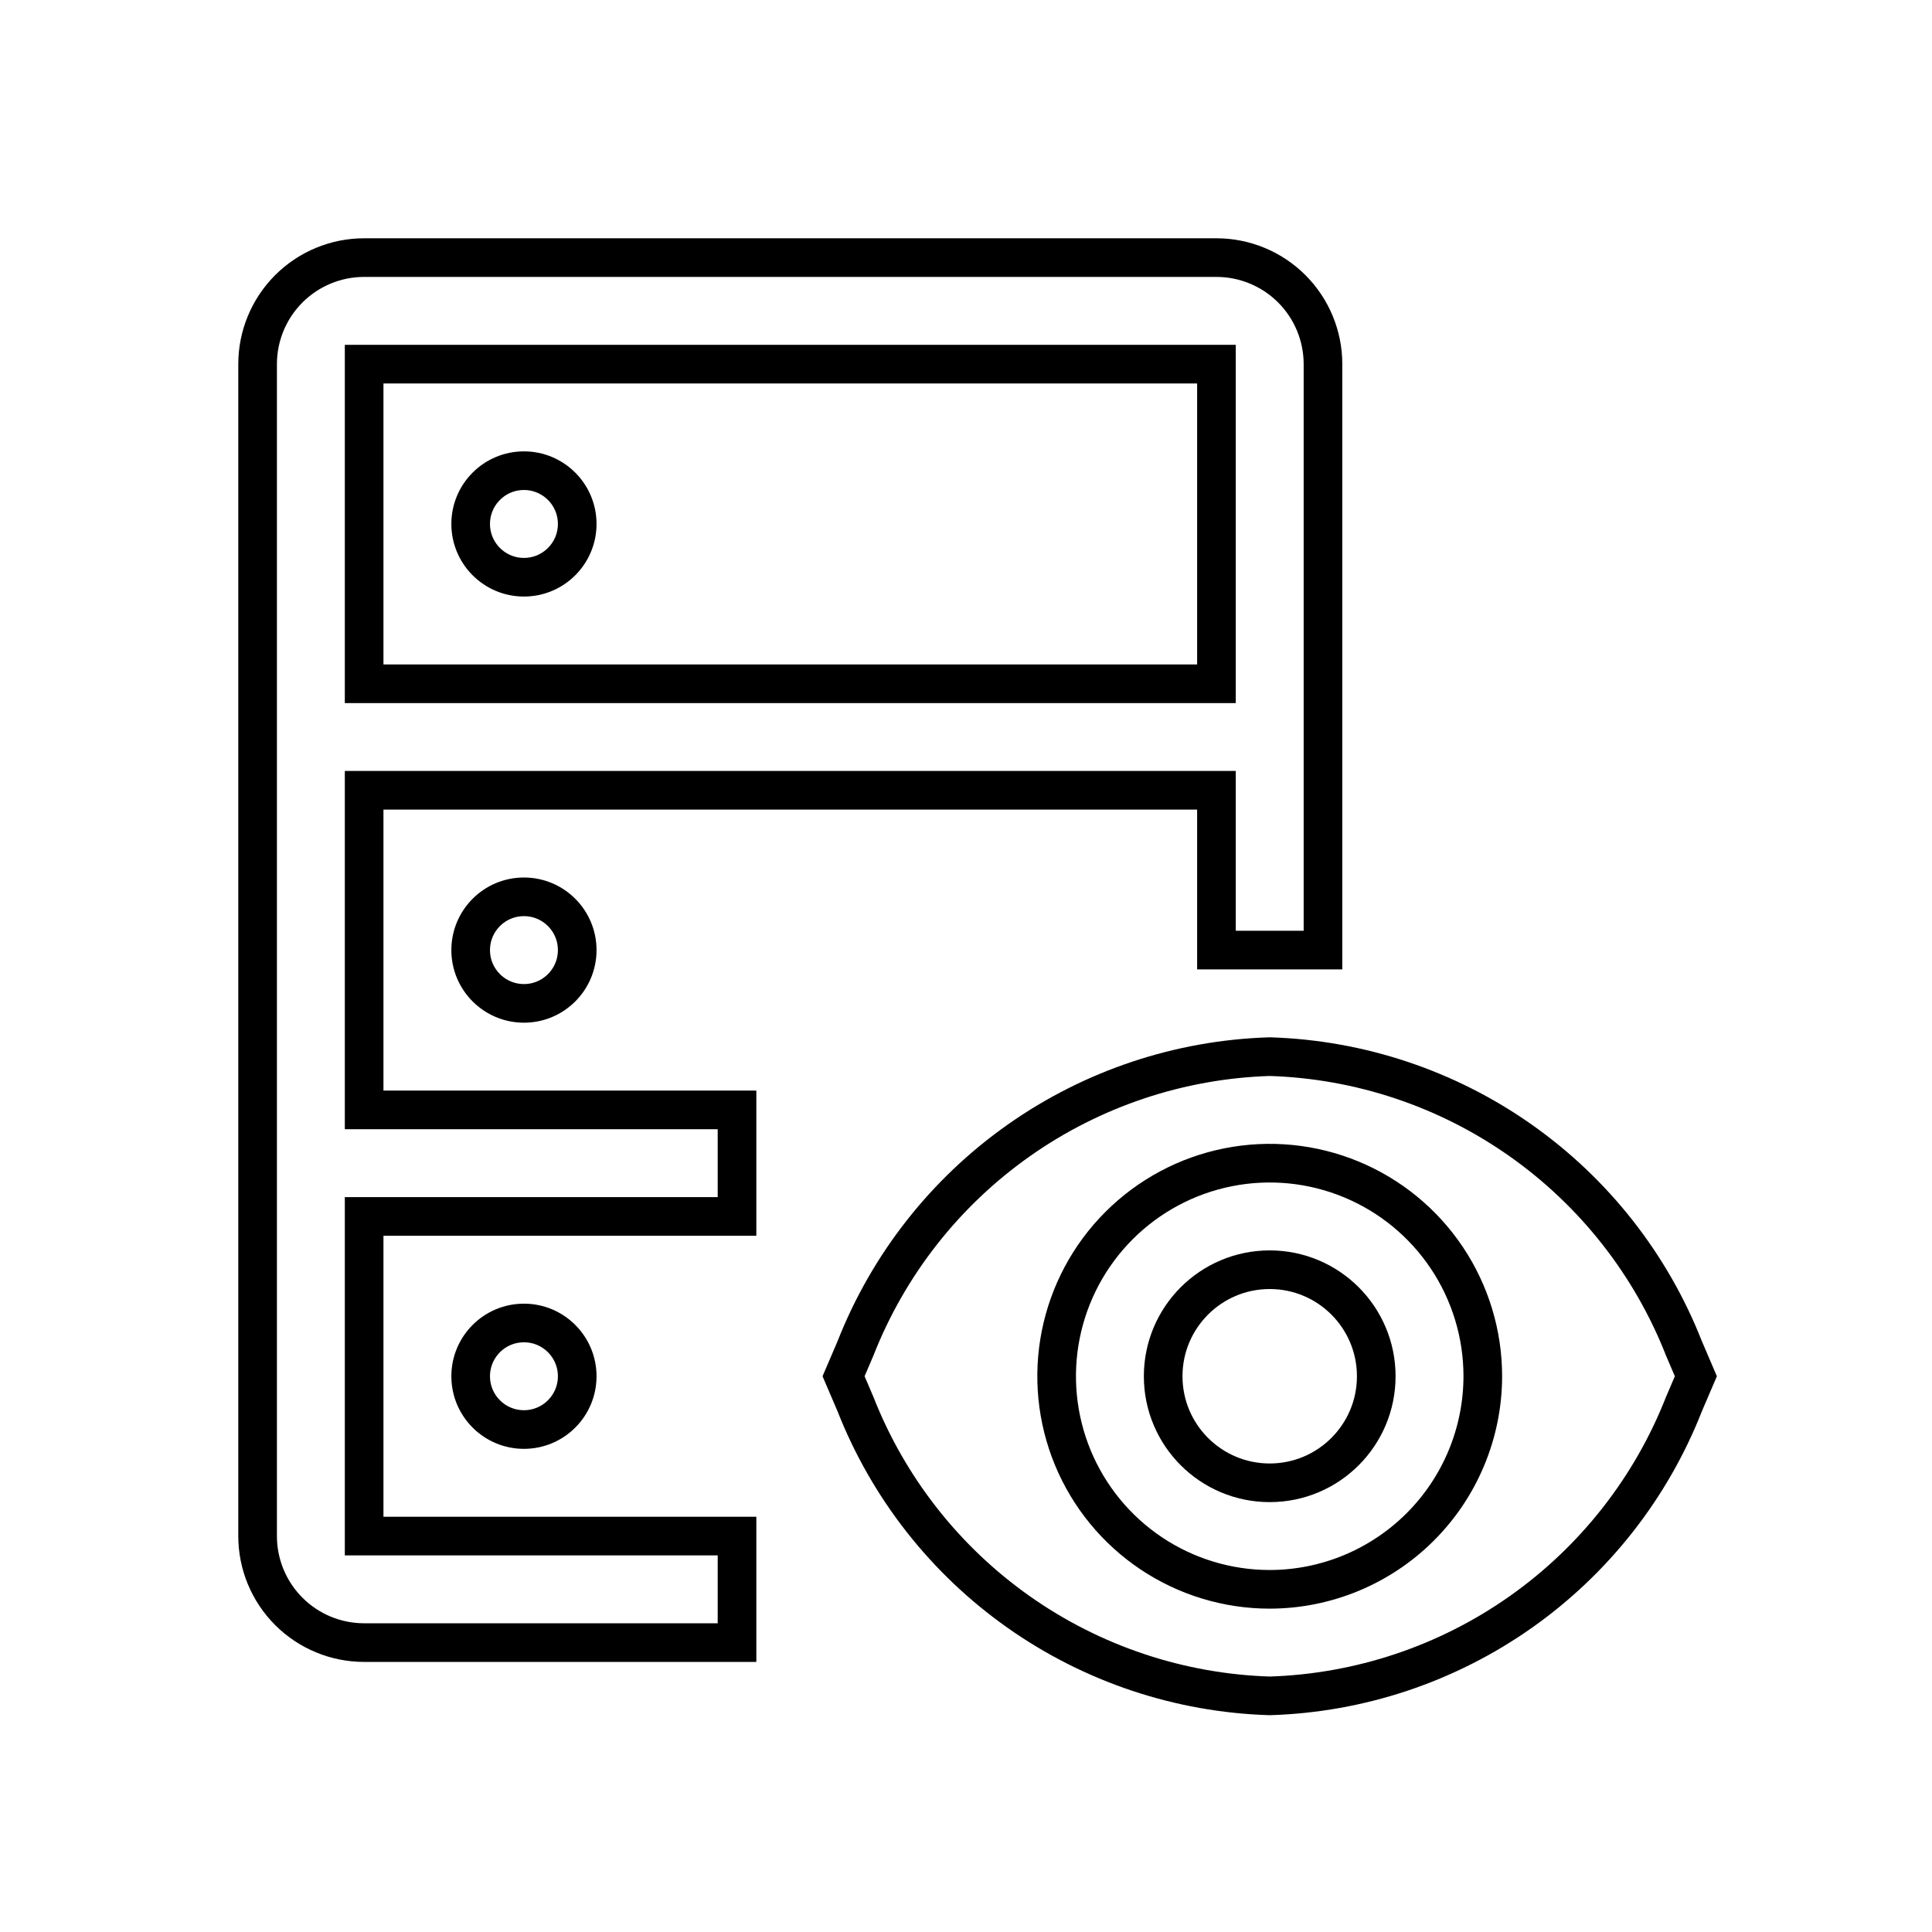
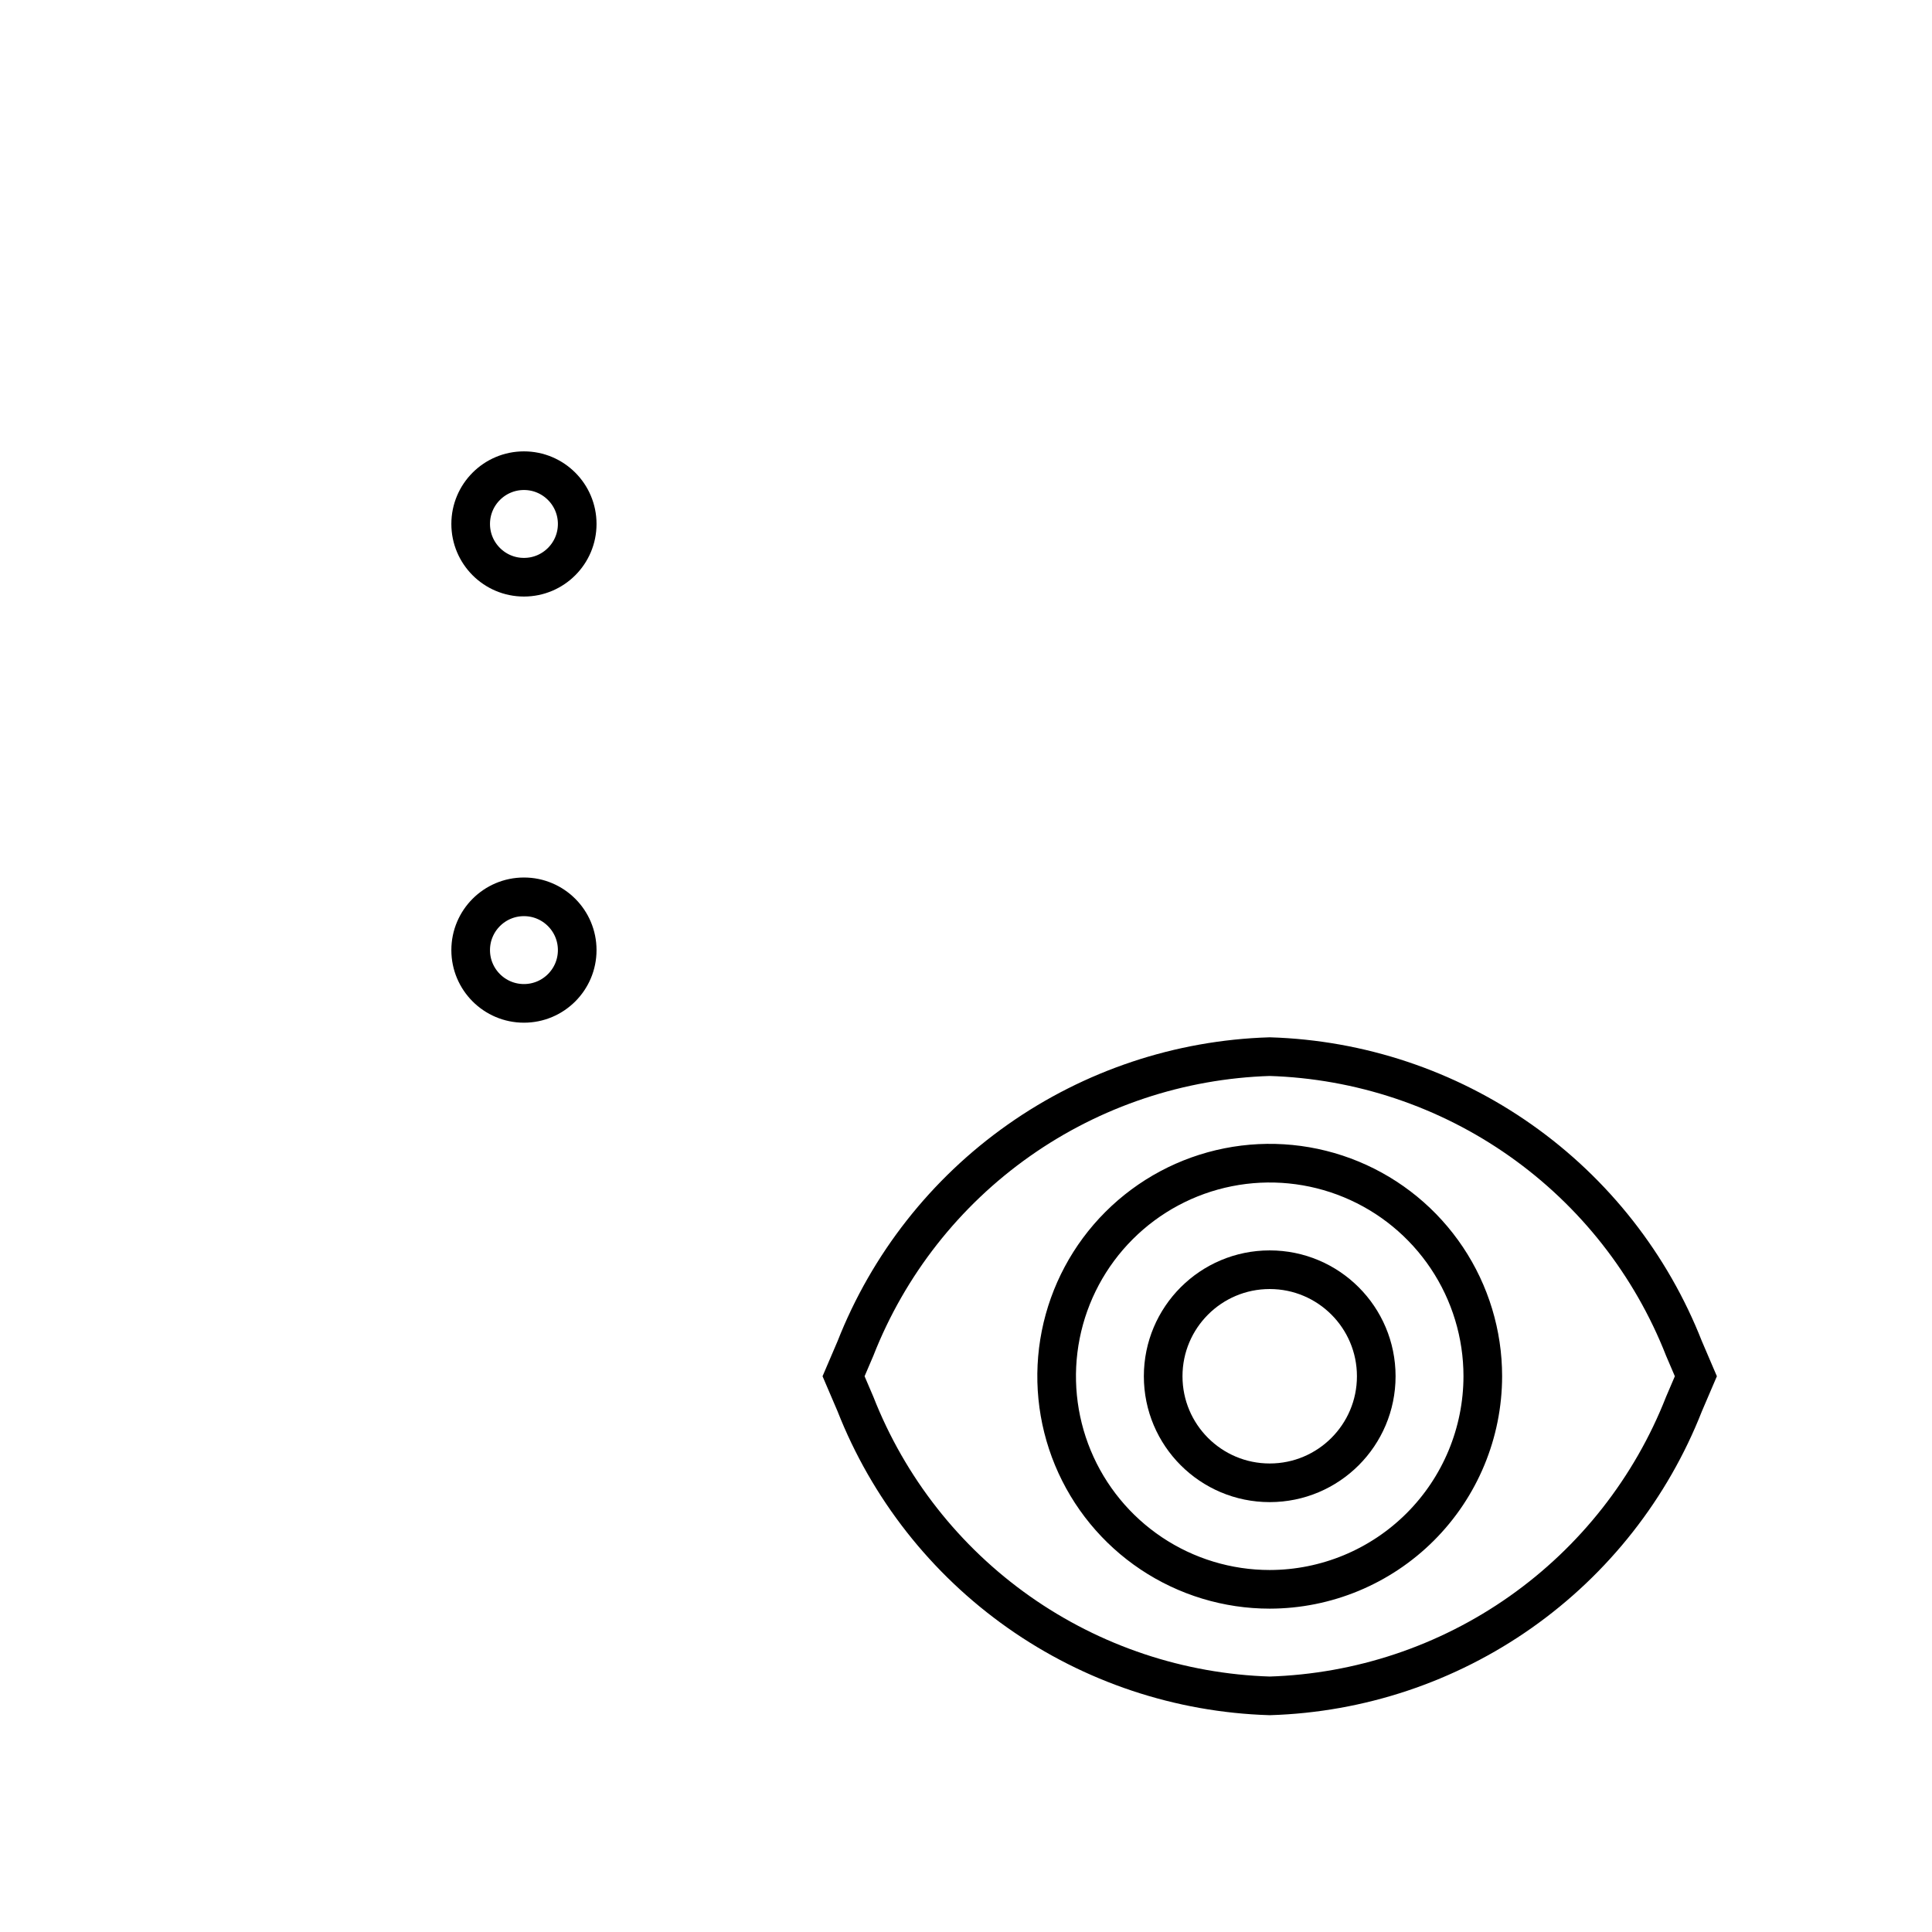
<svg xmlns="http://www.w3.org/2000/svg" width="300" height="300" viewBox="0 0 300 300" fill="none">
  <path d="M197.16 230.248C206.297 230.248 213.704 222.841 213.704 213.705C213.704 204.568 206.297 197.161 197.16 197.161C188.024 197.161 180.617 204.568 180.617 213.705C180.617 222.841 188.024 230.248 197.16 230.248Z" stroke="black" stroke-width="6" />
  <path d="M261.489 209.394C256.379 196.374 247.559 185.139 236.124 177.083C224.69 169.027 211.142 164.504 197.161 164.074C183.18 164.504 169.633 169.027 158.198 177.083C146.763 185.139 137.944 196.374 132.833 209.394L130.988 213.704L132.833 218.013C137.944 231.033 146.763 242.268 158.198 250.324C169.633 258.38 183.18 262.903 197.161 263.333C211.142 262.903 224.69 258.38 236.124 250.324C247.559 242.268 256.379 231.033 261.489 218.013L263.334 213.704L261.489 209.394ZM197.161 246.79C190.617 246.79 184.22 244.849 178.779 241.214C173.338 237.578 169.098 232.411 166.593 226.365C164.089 220.319 163.434 213.667 164.71 207.249C165.987 200.831 169.138 194.935 173.766 190.308C178.393 185.681 184.288 182.529 190.706 181.253C197.124 179.976 203.777 180.631 209.823 183.136C215.869 185.64 221.036 189.881 224.672 195.322C228.307 200.763 230.248 207.16 230.248 213.704C230.237 222.475 226.747 230.885 220.545 237.087C214.342 243.29 205.933 246.779 197.161 246.79Z" stroke="black" stroke-width="6" />
  <path d="M81.358 89.631C85.926 89.631 89.629 85.927 89.629 81.359C89.629 76.791 85.926 73.088 81.358 73.088C76.789 73.088 73.086 76.791 73.086 81.359C73.086 85.927 76.789 89.631 81.358 89.631Z" stroke="black" stroke-width="6" />
  <path d="M81.358 155.803C85.926 155.803 89.629 152.099 89.629 147.531C89.629 142.963 85.926 139.259 81.358 139.259C76.789 139.259 73.086 142.963 73.086 147.531C73.086 152.099 76.789 155.803 81.358 155.803Z" stroke="black" stroke-width="6" />
-   <path d="M81.358 221.976C85.926 221.976 89.629 218.273 89.629 213.705C89.629 209.136 85.926 205.433 81.358 205.433C76.789 205.433 73.086 209.136 73.086 213.705C73.086 218.273 76.789 221.976 81.358 221.976Z" stroke="black" stroke-width="6" />
-   <path d="M56.543 188.889H114.444V172.346H56.543V122.716H188.889V147.531H205.432V56.543C205.432 52.156 203.689 47.948 200.587 44.845C197.484 41.743 193.276 40 188.889 40H56.543C52.156 40 47.948 41.743 44.845 44.845C41.743 47.948 40 52.156 40 56.543V238.519C40 242.906 41.743 247.114 44.845 250.216C47.948 253.319 52.156 255.062 56.543 255.062H114.444V238.519H56.543V188.889ZM56.543 56.543H188.889V106.173H56.543V56.543Z" stroke="black" stroke-width="6" />
</svg>